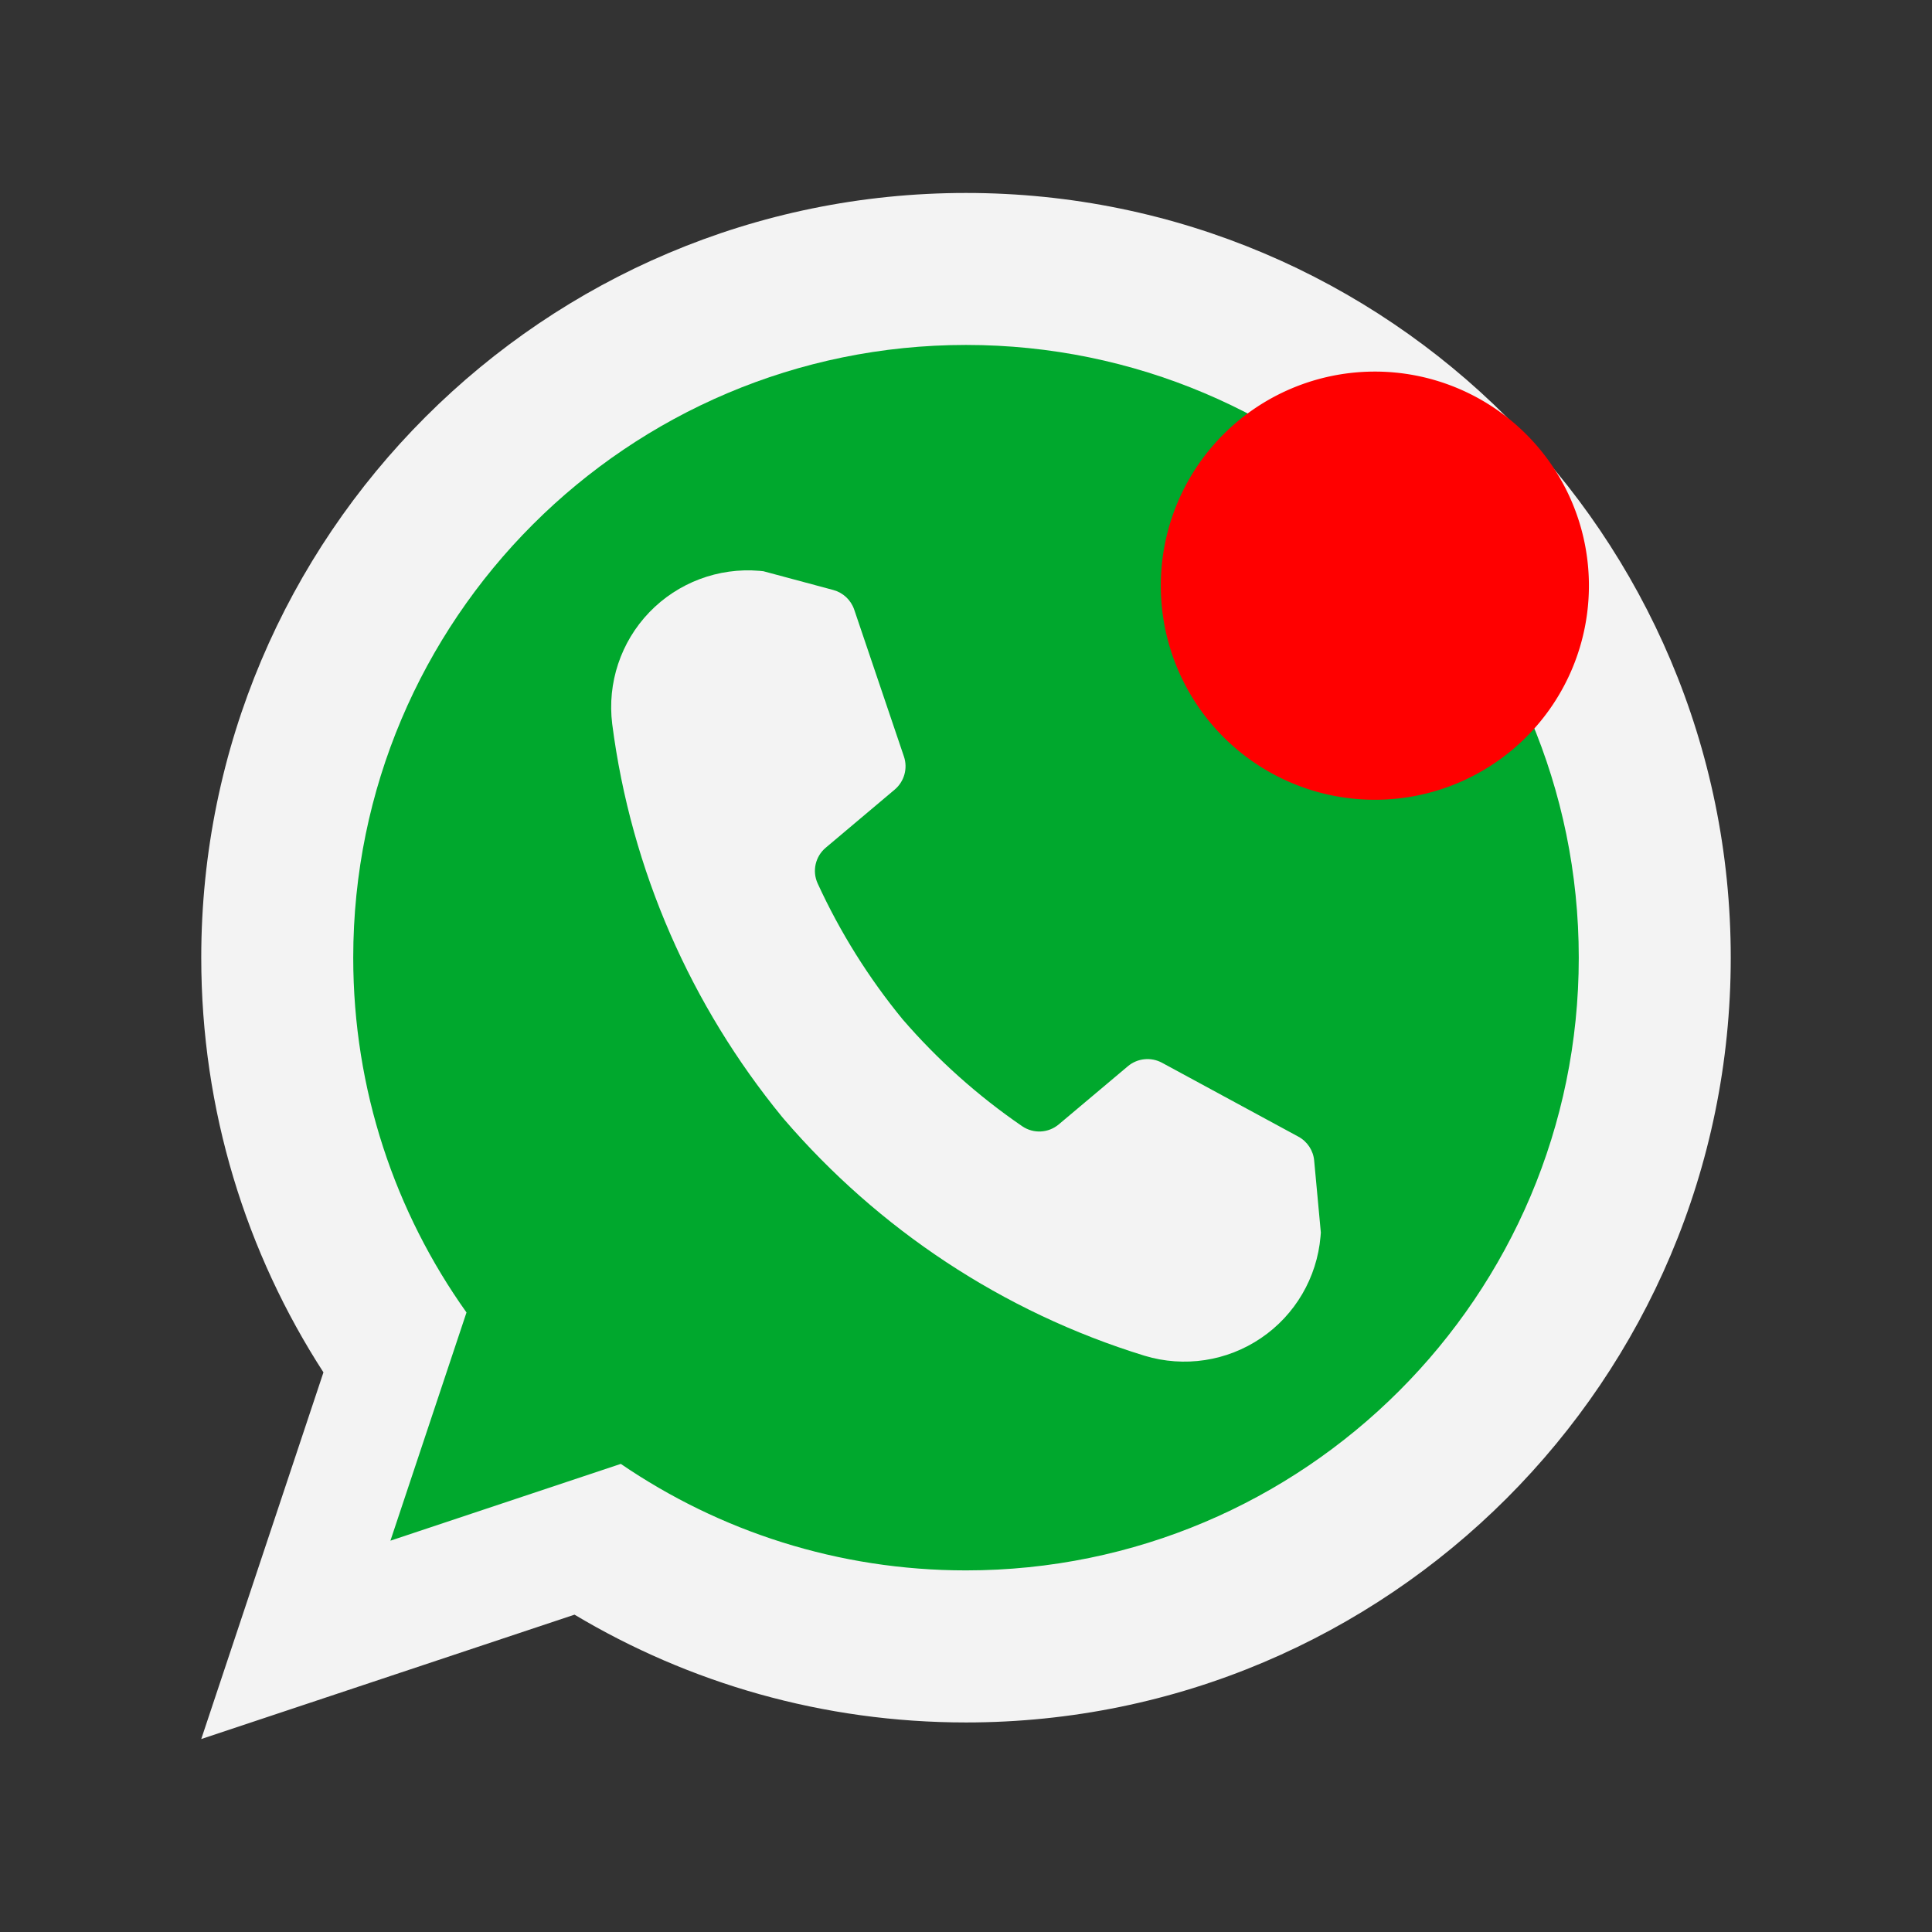
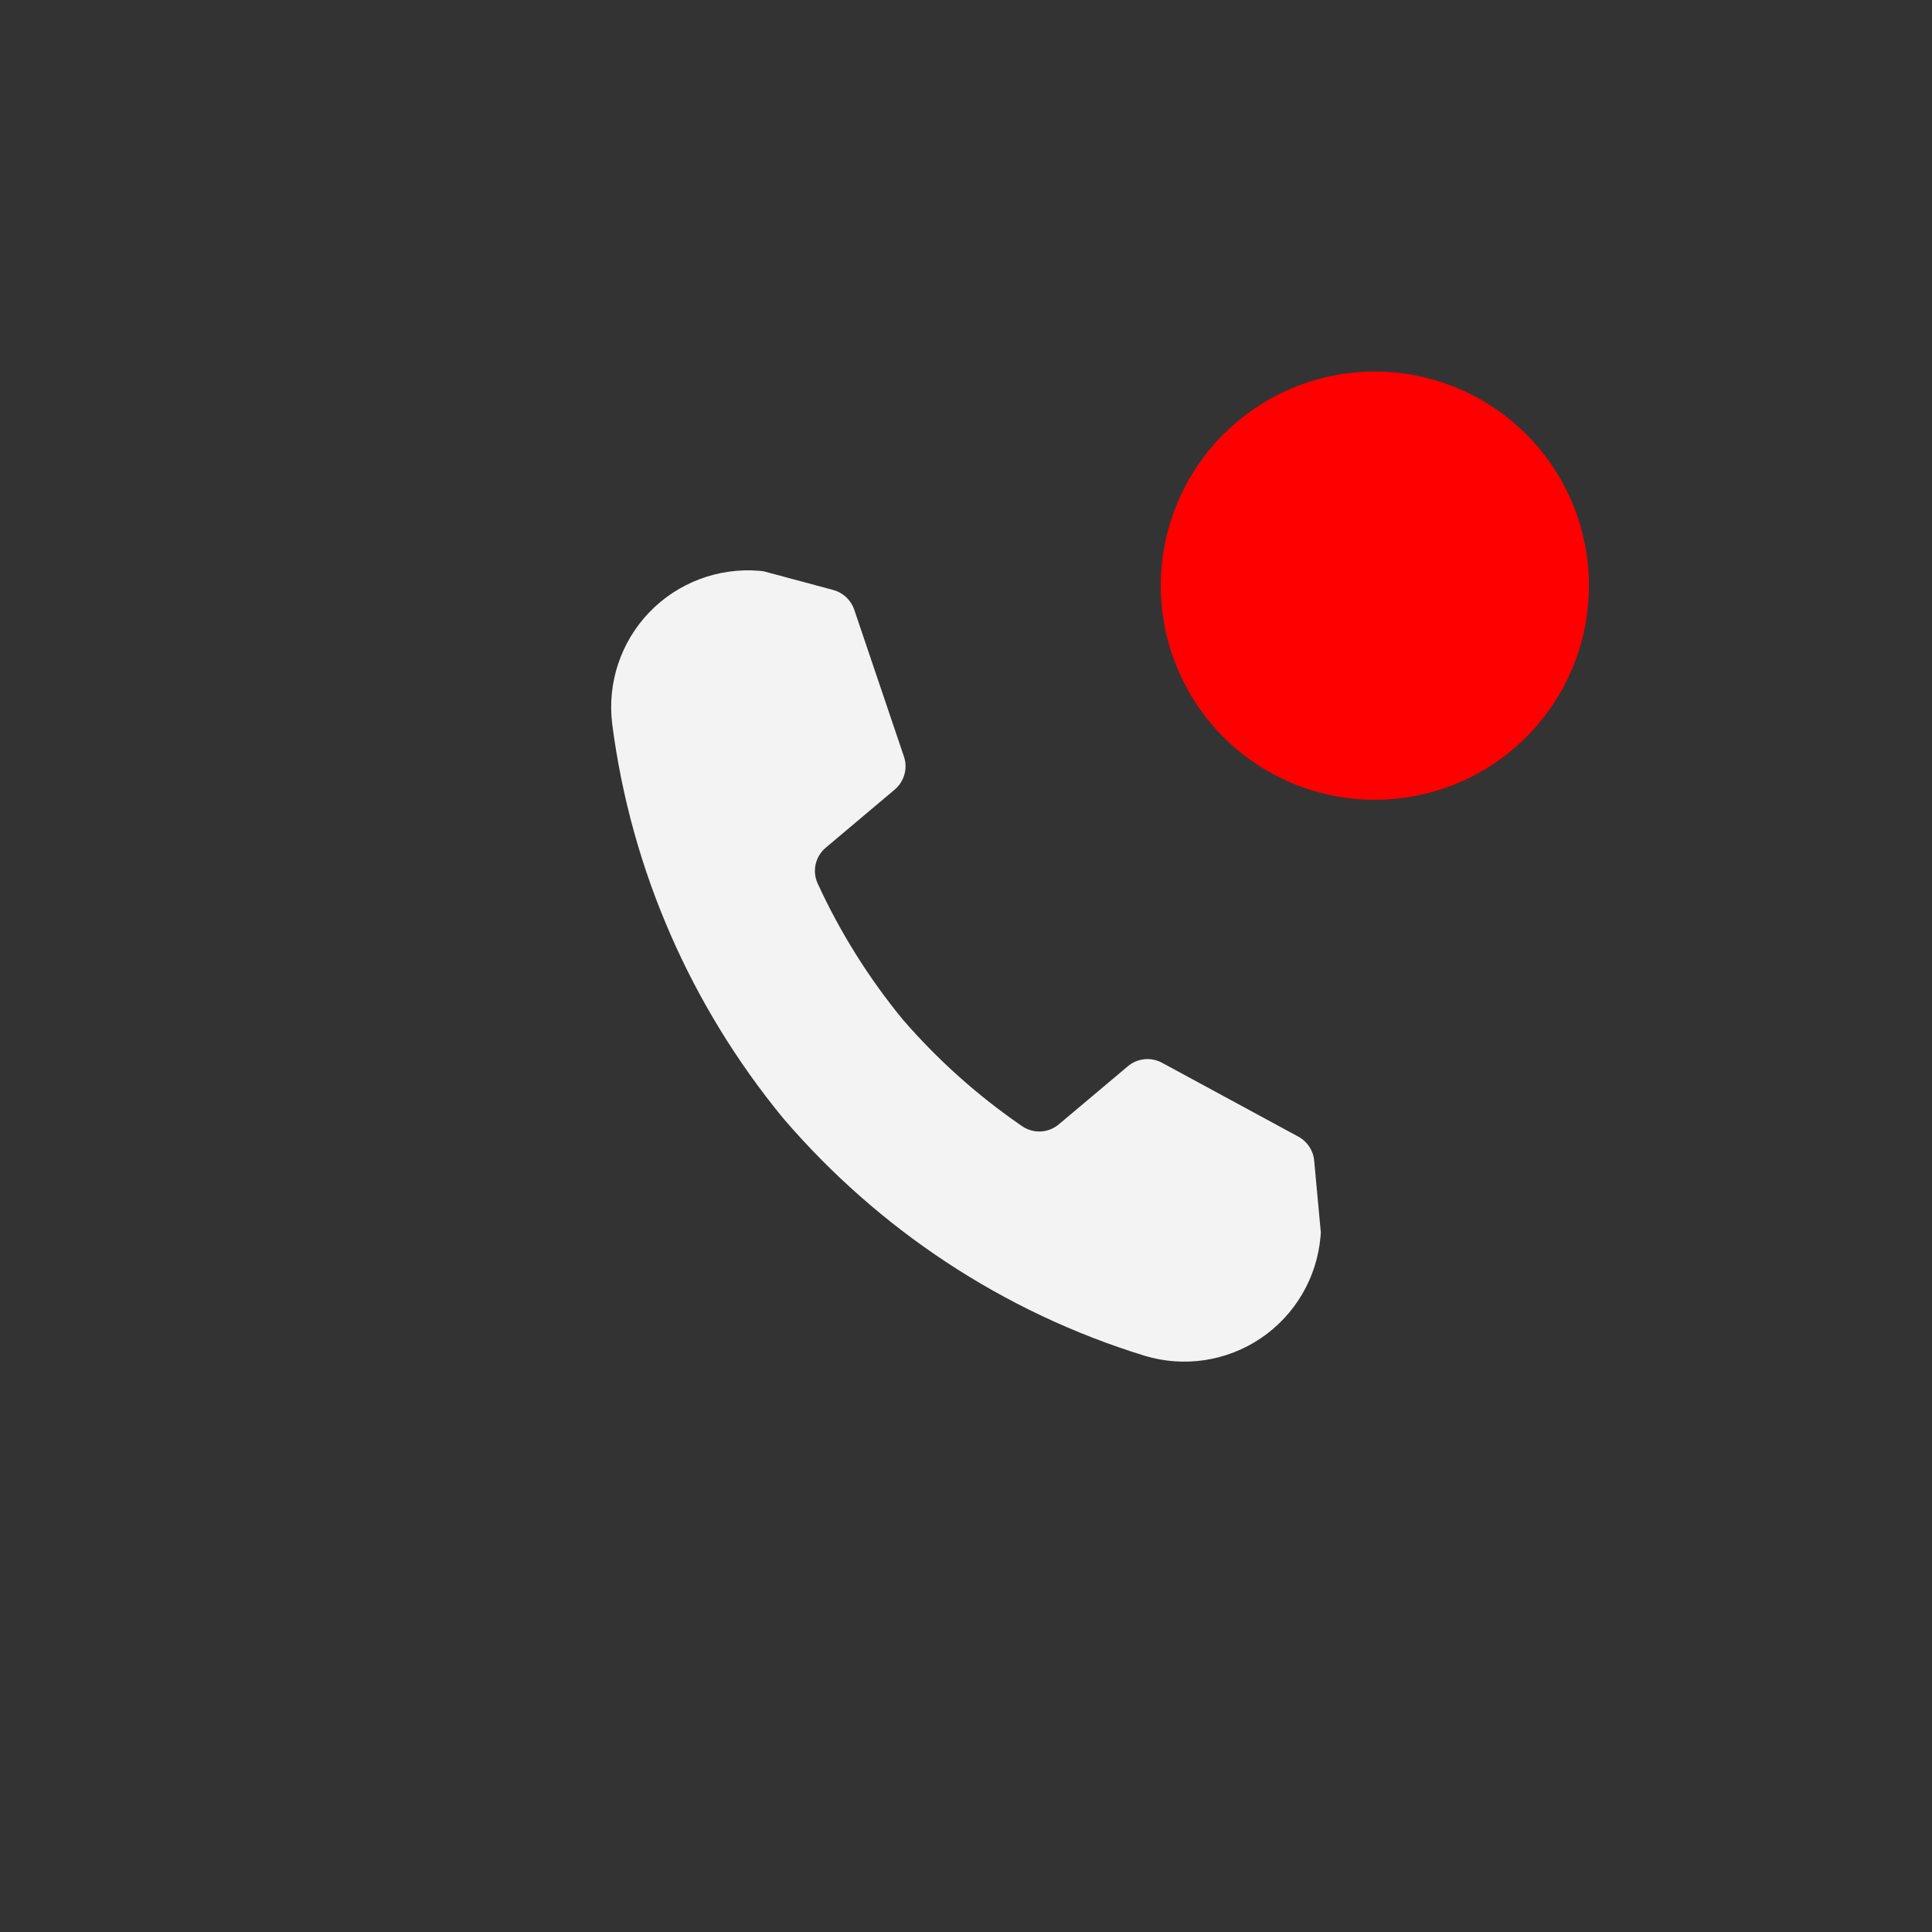
<svg xmlns="http://www.w3.org/2000/svg" xmlns:ns1="http://www.inkscape.org/namespaces/inkscape" xmlns:ns2="http://sodipodi.sourceforge.net/DTD/sodipodi-0.dtd" xmlns:xlink="http://www.w3.org/1999/xlink" height="100%" style="fill-rule:evenodd;clip-rule:evenodd;stroke-linejoin:round;stroke-miterlimit:1.414;" version="1.1" viewBox="0 0 24 24" width="100%" xml:space="preserve" id="svg2" ns1:version="0.91 r13725" ns2:docname="whatsapp.svg">
  <rect x="0" y="0" width="24" height="24" fill="#333333" stroke="none" />
  <defs id="defs17">
    <filter ns1:label="Fill Background" ns1:menu="Fill and Transparency" ns1:menu-tooltip="Adds a colorizable opaque background" style="color-interpolation-filters:sRGB;" id="filter843">
      <feFlood result="result1" flood-color="rgb(255,0,0)" flood-opacity="1" id="feFlood845" />
      <feImage xlink:href="" result="result2" id="feImage847" />
      <feBlend result="result4" in2="result1" mode="multiply" id="feBlend849" />
      <feMerge result="result3" id="feMerge851">
        <feMergeNode in="result1" id="feMergeNode853" />
        <feMergeNode in="SourceGraphic" id="feMergeNode855" />
      </feMerge>
    </filter>
  </defs>
  <ns2:namedview pagecolor="#ffffff" bordercolor="#666666" borderopacity="1" objecttolerance="10" gridtolerance="10" guidetolerance="10" ns1:pageopacity="0" ns1:pageshadow="2" ns1:window-width="1311" ns1:window-height="744" id="namedview15" showgrid="false" ns1:zoom="8.4606523" ns1:cx="9.4540046" ns1:cy="19.836975" ns1:window-x="55" ns1:window-y="24" ns1:window-maximized="1" ns1:current-layer="svg2" />
  <rect height="24" id="Artboard1" style="fill:none;" width="24" x="0" y="0" />
  <g id="g5">
    <g id="g7">
-       <path d="M4.018,17.048c-0.96,-1.484 -1.518,-3.253 -1.518,-5.151c0,-5.243 4.257,-9.5 9.5,-9.5c5.243,0 9.5,4.257 9.5,9.5c0,5.243 -4.257,9.5 -9.5,9.5c-1.777,0 -3.44,-0.489 -4.863,-1.339l-4.637,1.545l1.518,-4.555Z" style="fill:#f3f3f3;" id="path9" />
-       <path d="M5.795,16.304c-0.886,-1.244 -1.407,-2.765 -1.407,-4.407c0,-4.201 3.411,-7.612 7.612,-7.612c4.201,0 7.612,3.411 7.612,7.612c0,4.201 -3.411,7.611 -7.612,7.611c-1.59,0 -3.066,-0.488 -4.288,-1.323l-2.862,0.954l0.945,-2.835Z" style="fill:#00a82d;" id="path11" />
-     </g>
+       </g>
    <path d="M9.714,13.873c-1.124,-1.374 -1.874,-3.056 -2.109,-4.88c-0.063,-0.508 0.106,-1.018 0.461,-1.387c0.355,-0.369 0.858,-0.558 1.368,-0.515l0.049,0.005c0,0 0.561,0.15 0.868,0.233c0.122,0.033 0.219,0.124 0.26,0.243c0.138,0.41 0.464,1.373 0.618,1.826c0.05,0.147 0.004,0.31 -0.114,0.41c-0.233,0.196 -0.618,0.52 -0.858,0.723c-0.129,0.109 -0.17,0.29 -0.1,0.443c0.279,0.608 0.635,1.176 1.057,1.69c0.434,0.502 0.933,0.949 1.485,1.327c0.14,0.095 0.325,0.085 0.454,-0.024c0.241,-0.202 0.626,-0.526 0.858,-0.722c0.119,-0.1 0.287,-0.117 0.424,-0.043c0.42,0.228 1.314,0.712 1.694,0.918c0.111,0.06 0.185,0.172 0.196,0.297c0.029,0.317 0.083,0.895 0.083,0.895l-0.004,0.049c-0.044,0.51 -0.315,0.974 -0.739,1.261c-0.424,0.288 -0.955,0.368 -1.445,0.22c-1.772,-0.545 -3.313,-1.581 -4.479,-2.937l-0.027,-0.032Z" style="fill:#f3f3f3;" id="path13" />
  </g>
  <path style="fill:#ff0000;fill-rule:evenodd;stroke:#000000;stroke-width:0;stroke-linecap:butt;stroke-linejoin:miter;stroke-miterlimit:1.414;stroke-dasharray:none;stroke-opacity:1" id="path904" ns2:type="arc" ns2:cx="17.079062" ns2:cy="7.2755213" ns2:rx="2.6593695" ns2:ry="2.6593695" ns2:start="0" ns2:end="6.2744587" ns2:open="true" d="M 19.738,7.276 A 2.659,2.659 0 0 1 17.085,9.935 2.659,2.659 0 0 1 14.42,7.287 2.659,2.659 0 0 1 17.062,4.616 2.659,2.659 0 0 1 19.738,7.252" ns1:transform-center-x="-0.23638866" ns1:transform-center-y="-0.70916464" />
</svg>